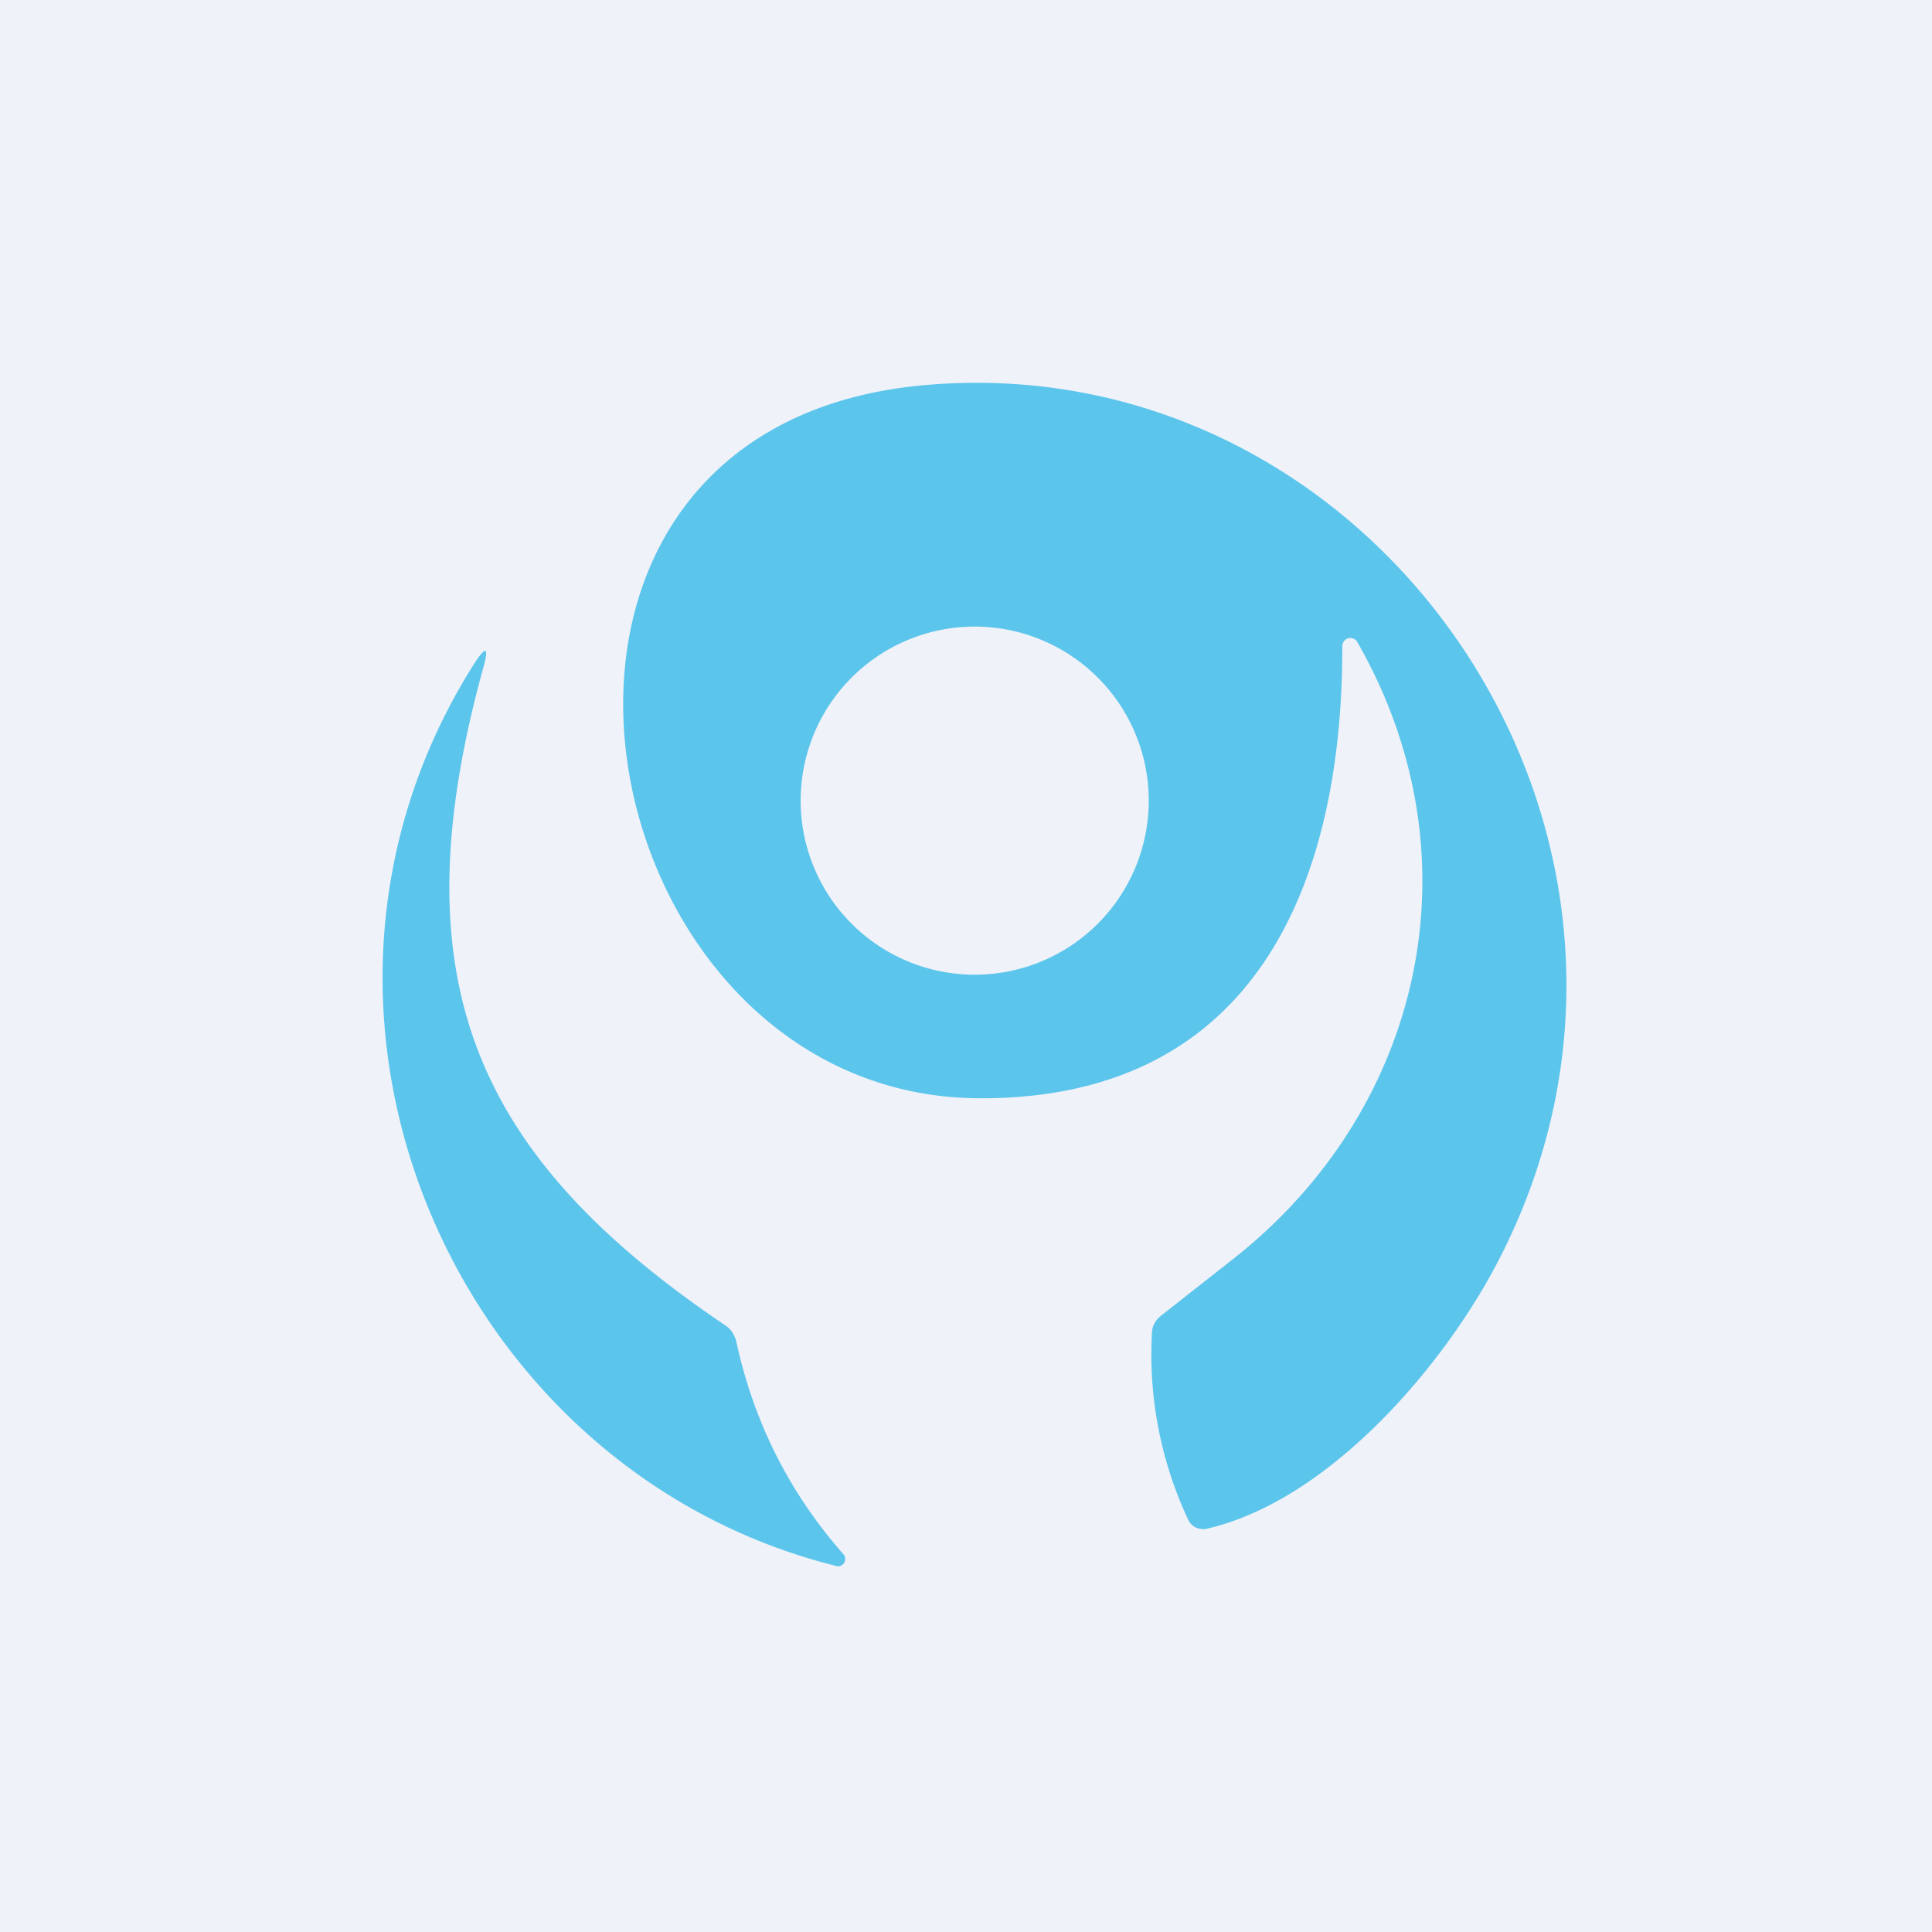
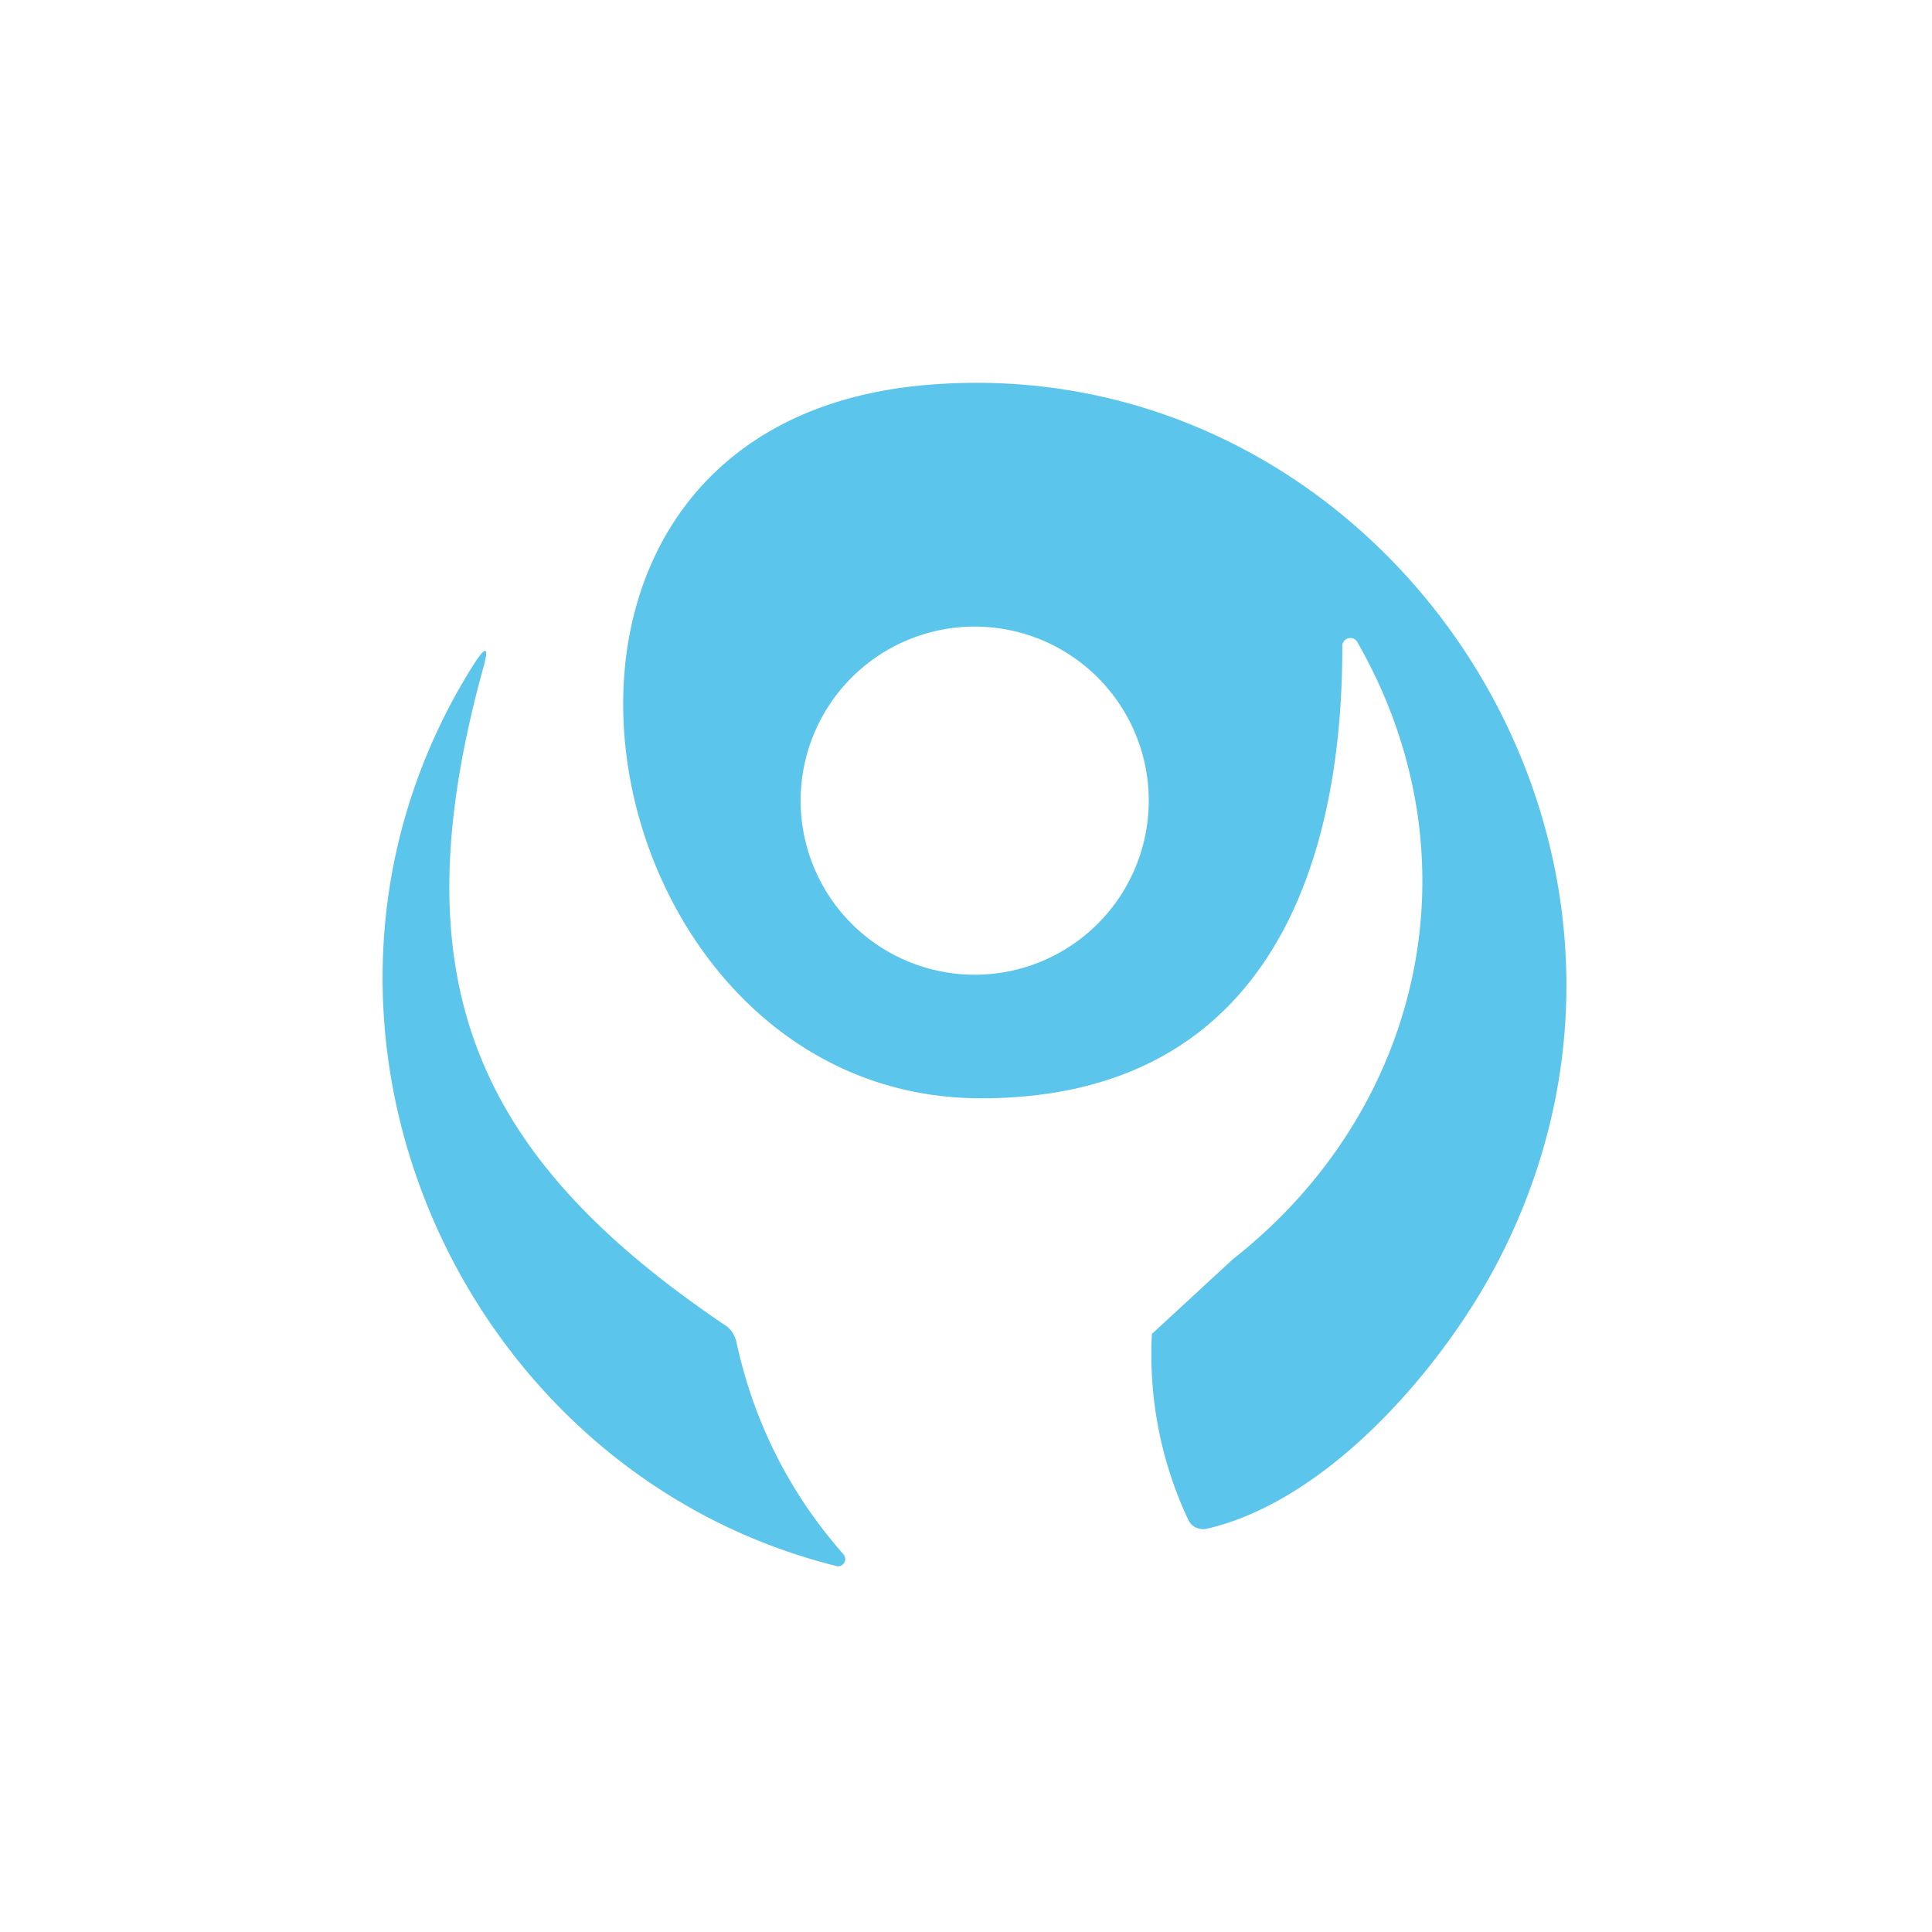
<svg xmlns="http://www.w3.org/2000/svg" viewBox="0 0 55.5 55.5">
-   <path d="M 0,0 H 55.5 V 55.5 H 0 Z" fill="rgb(239, 242, 248)" />
-   <path d="M 38.56,18.555 C 38.57,25.52 35.97,31.57 28.15,31.55 C 16.7,31.52 13.1,12.33 26.49,11.07 C 39.64,9.85 49.36,24.17 43,36.3 C 41.43,39.29 38.16,43.12 34.65,43.92 C 34.55,43.94 34.45,43.92 34.35,43.88 A 0.46,0.46 0 0,1 34.14,43.67 A 11.16,11.16 0 0,1 33.09,38.32 C 33.09,38.1 33.19,37.92 33.36,37.79 L 35.42,36.17 C 40.87,31.89 42.53,24.64 39,18.46 A 0.23,0.23 0 0,0 38.6,18.43 A 0.24,0.24 0 0,0 38.56,18.58 Z M 24.04,44.99 C 13.04,42.26 7.3,29.1 13.6,19.1 C 13.97,18.52 14.06,18.57 13.87,19.23 C 11.42,28.15 13.62,33.2 20.83,38.07 C 20.99,38.17 21.1,38.34 21.15,38.53 C 21.65,40.85 22.68,42.89 24.23,44.65 A 0.21,0.21 0 0,1 24.15,44.98 A 0.2,0.2 0 0,1 24.03,44.99 Z M 33,23 A 5,5 0 1,0 23,23 A 5,5 0 0,0 33,23 Z" fill="rgb(92, 197, 236)" />
+   <path d="M 38.56,18.555 C 38.57,25.52 35.97,31.57 28.15,31.55 C 16.7,31.52 13.1,12.33 26.49,11.07 C 39.64,9.85 49.36,24.17 43,36.3 C 41.43,39.29 38.16,43.12 34.65,43.92 C 34.55,43.94 34.45,43.92 34.35,43.88 A 0.46,0.46 0 0,1 34.14,43.67 A 11.16,11.16 0 0,1 33.09,38.32 L 35.42,36.17 C 40.87,31.89 42.53,24.64 39,18.46 A 0.23,0.23 0 0,0 38.6,18.43 A 0.24,0.24 0 0,0 38.56,18.58 Z M 24.04,44.99 C 13.04,42.26 7.3,29.1 13.6,19.1 C 13.97,18.52 14.06,18.57 13.87,19.23 C 11.42,28.15 13.62,33.2 20.83,38.07 C 20.99,38.17 21.1,38.34 21.15,38.53 C 21.65,40.85 22.68,42.89 24.23,44.65 A 0.21,0.21 0 0,1 24.15,44.98 A 0.2,0.2 0 0,1 24.03,44.99 Z M 33,23 A 5,5 0 1,0 23,23 A 5,5 0 0,0 33,23 Z" fill="rgb(92, 197, 236)" />
</svg>